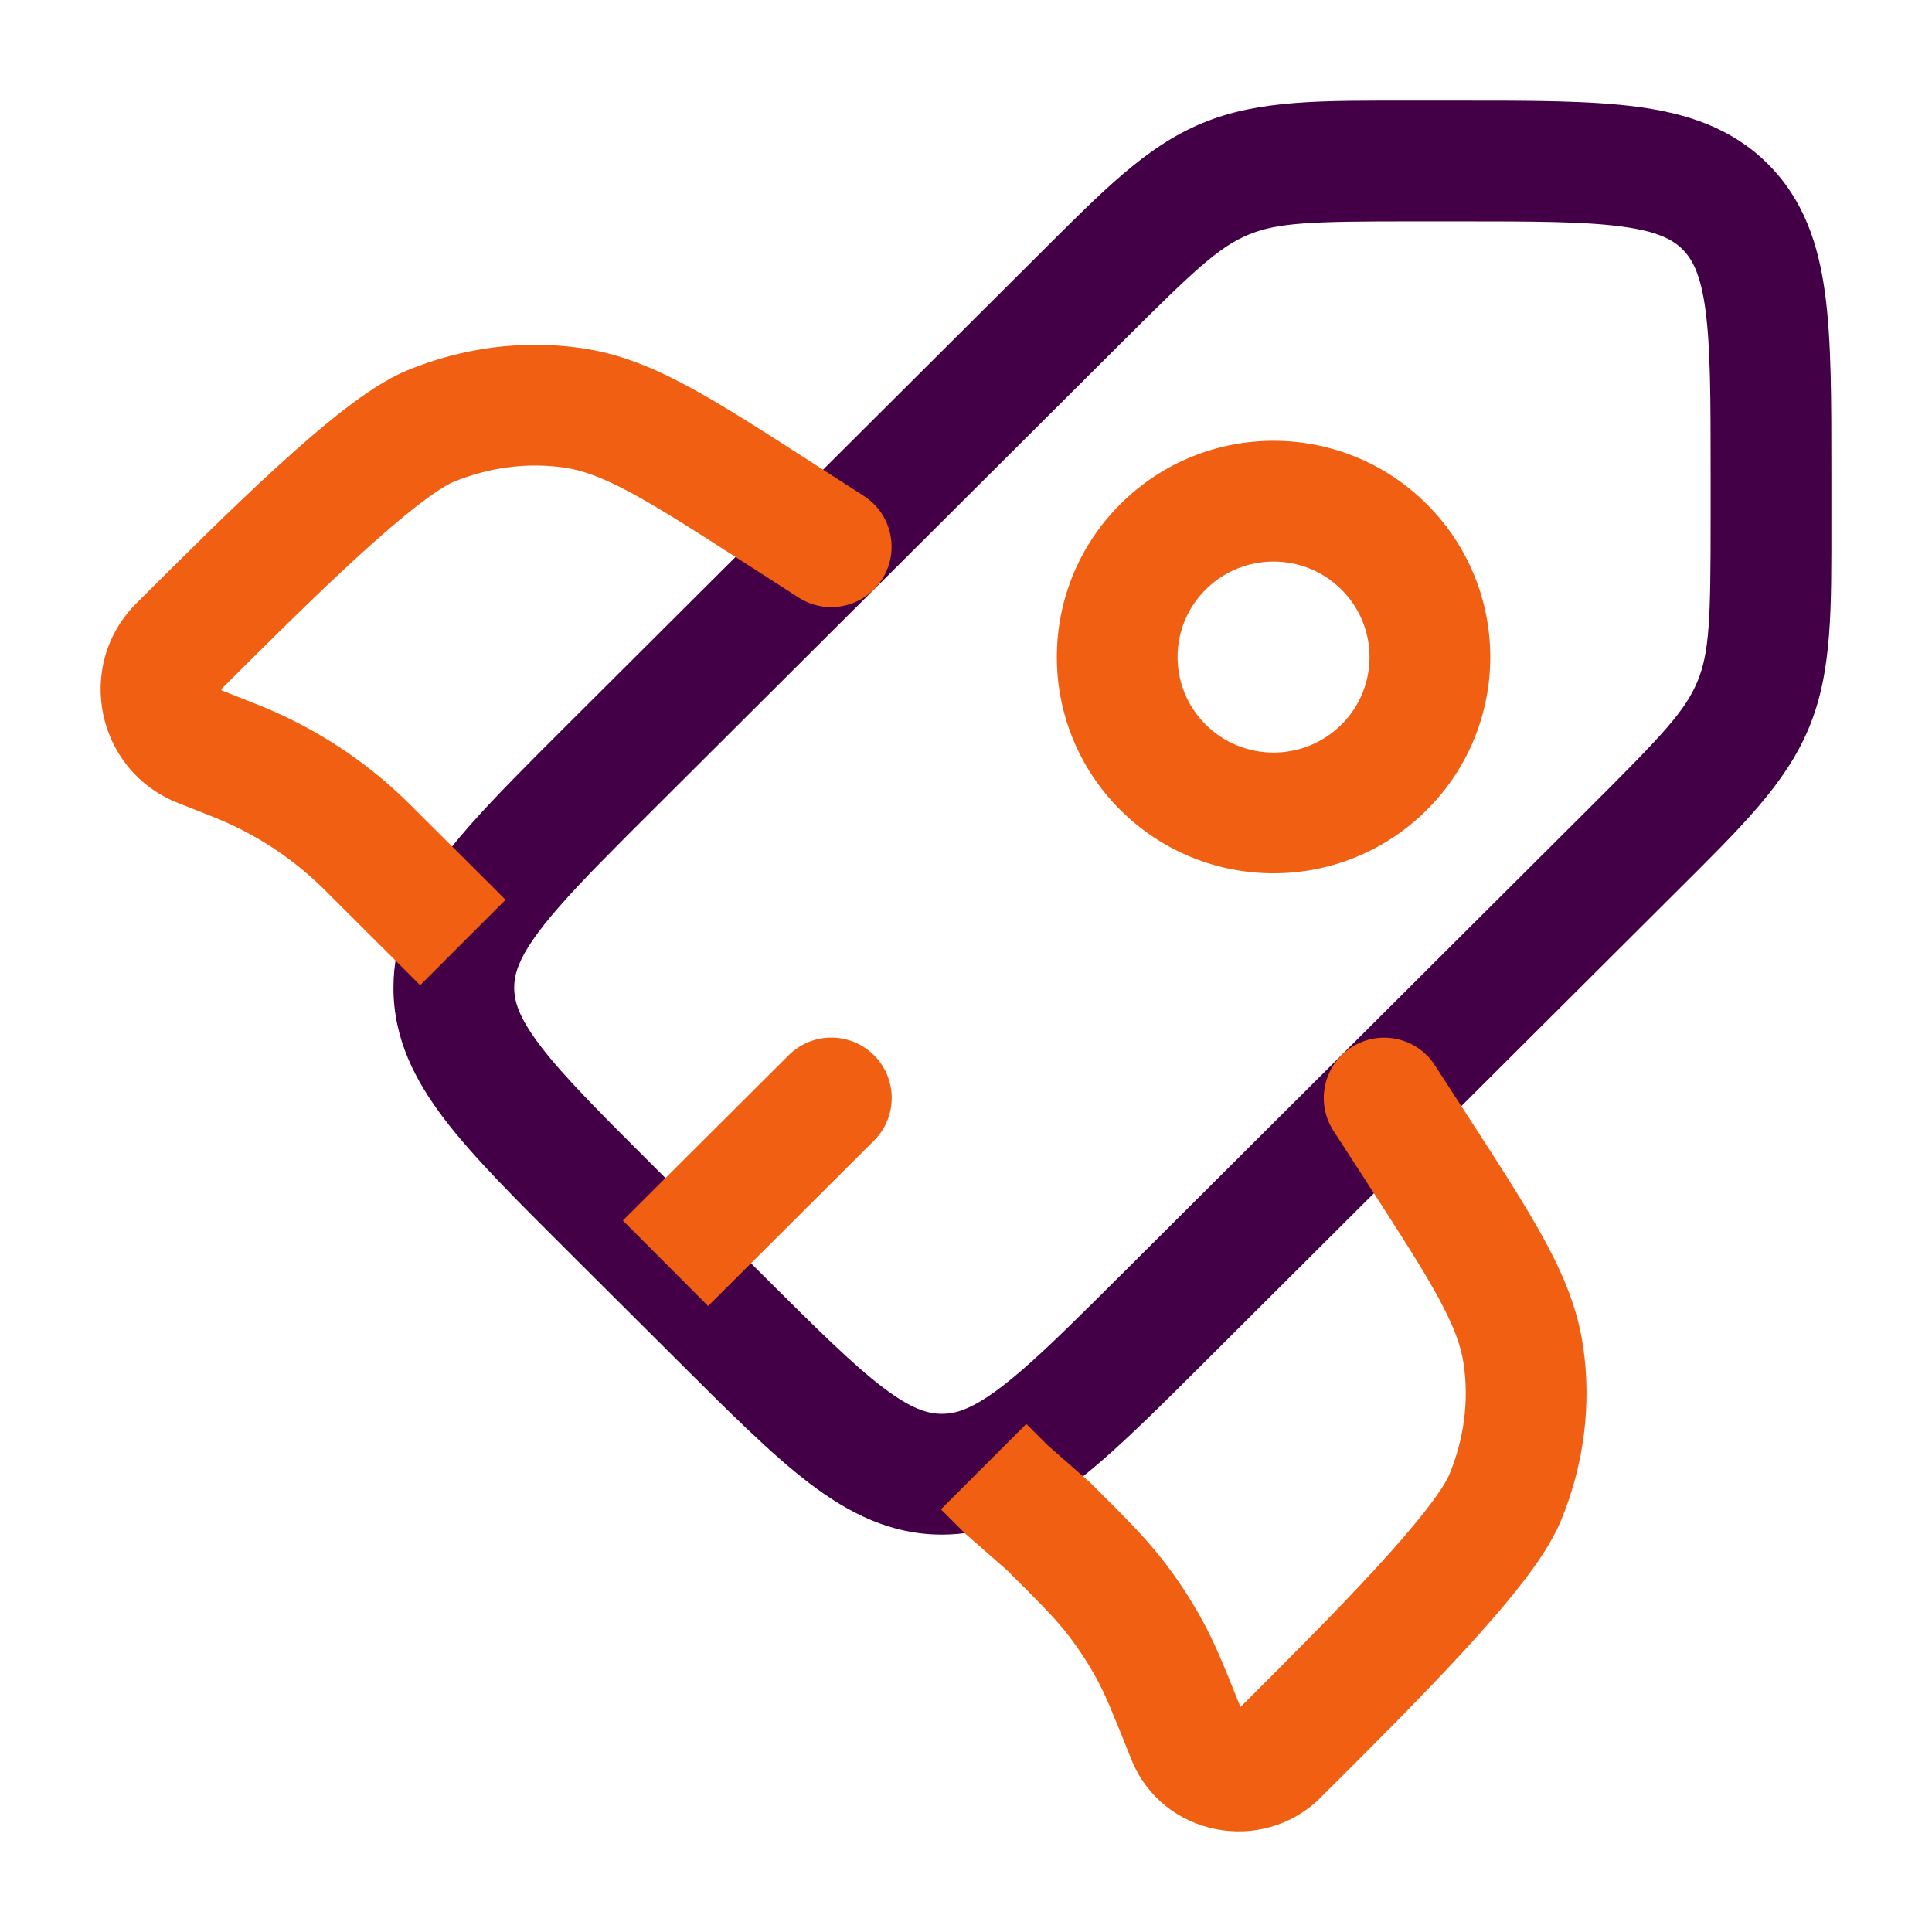
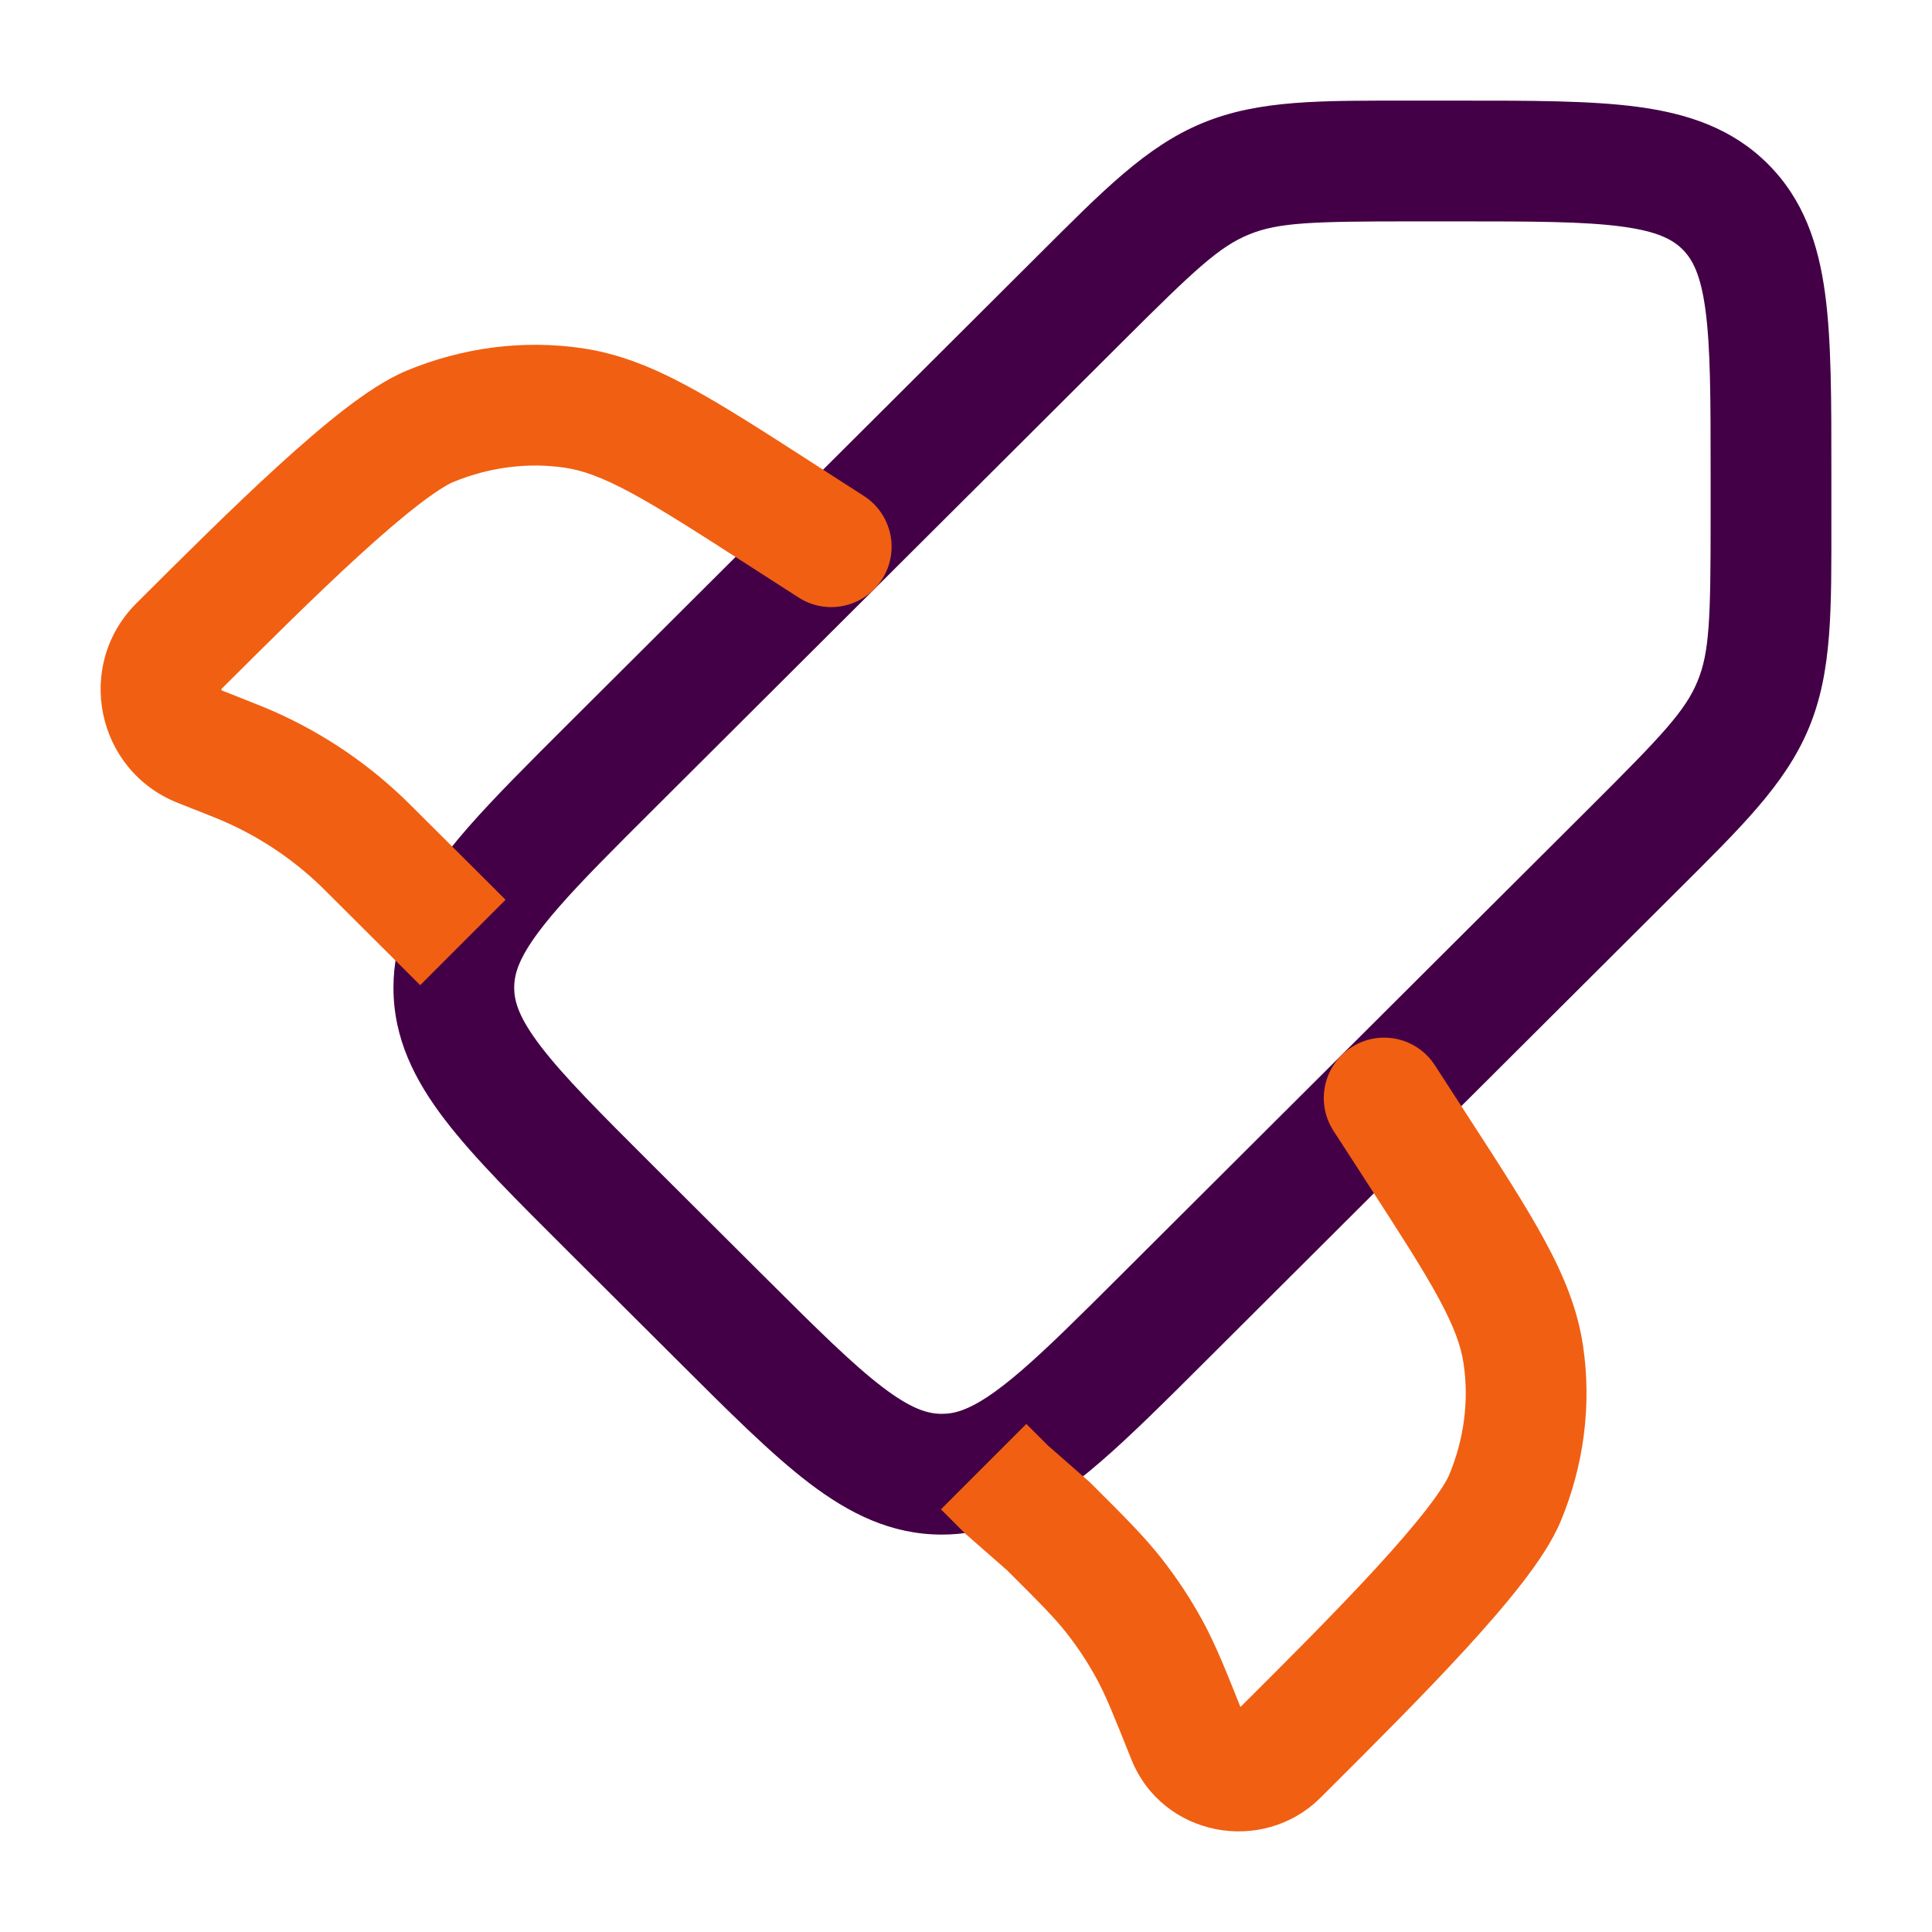
<svg xmlns="http://www.w3.org/2000/svg" width="60" height="60" viewBox="0 0 60 60" fill="none">
  <path d="M49.41 25.041L34.792 39.615L37.44 42.27L52.057 27.697L49.41 25.041ZM23.706 39.615L20.273 36.192L17.625 38.847L21.059 42.27L23.706 39.615ZM20.273 25.155L34.89 10.582L32.242 7.926L17.625 22.499L20.273 25.155ZM43.867 6.875H45.289V3.125H43.867V6.875ZM53.125 14.682V16.1H56.875V14.682H53.125ZM45.289 6.875C47.63 6.875 49.199 6.879 50.367 7.036C51.483 7.185 51.949 7.442 52.254 7.746L54.901 5.09C53.784 3.976 52.395 3.524 50.866 3.319C49.39 3.121 47.525 3.125 45.289 3.125V6.875ZM56.875 14.682C56.875 12.453 56.879 10.592 56.68 9.12C56.474 7.593 56.02 6.205 54.901 5.09L52.254 7.746C52.557 8.049 52.814 8.512 52.964 9.621C53.121 10.785 53.125 12.347 53.125 14.682H56.875ZM20.273 36.192C18.617 34.541 17.511 33.433 16.797 32.499C16.115 31.608 15.969 31.099 15.969 30.673H12.219C12.219 32.252 12.882 33.554 13.819 34.778C14.722 35.959 16.044 37.271 17.625 38.847L20.273 36.192ZM21.059 42.27C22.64 43.847 23.956 45.165 25.14 46.066C26.368 46.999 27.671 47.658 29.25 47.658V43.908C28.817 43.908 28.305 43.761 27.411 43.081C26.474 42.368 25.363 41.266 23.706 39.615L21.059 42.27ZM52.057 27.697C54.053 25.707 55.446 24.366 56.177 22.606L52.714 21.167C52.336 22.077 51.623 22.834 49.41 25.041L52.057 27.697ZM53.125 16.1C53.125 19.221 53.092 20.259 52.714 21.167L56.177 22.606C56.908 20.846 56.875 18.915 56.875 16.1H53.125ZM34.89 10.582C37.103 8.375 37.864 7.664 38.778 7.286L37.347 3.82C35.584 4.548 34.24 5.935 32.242 7.926L34.89 10.582ZM43.867 3.125C41.042 3.125 39.109 3.092 37.347 3.82L38.778 7.286C39.693 6.908 40.737 6.875 43.867 6.875V3.125ZM34.792 39.615C33.514 40.889 32.552 41.847 31.726 42.56C30.896 43.277 30.337 43.626 29.899 43.788L31.195 47.307C32.264 46.913 33.229 46.217 34.177 45.398C35.128 44.577 36.197 43.51 37.44 42.27L34.792 39.615ZM29.899 43.788C29.668 43.873 29.462 43.908 29.25 43.908V47.658C29.926 47.658 30.57 47.537 31.195 47.307L29.899 43.788ZM17.625 22.499C16.412 23.709 15.364 24.753 14.55 25.681C13.74 26.606 13.047 27.542 12.634 28.57L16.113 29.968C16.291 29.527 16.656 28.969 17.371 28.153C18.082 27.34 19.027 26.397 20.273 25.155L17.625 22.499ZM12.634 28.57C12.364 29.24 12.219 29.936 12.219 30.673H15.969C15.969 30.448 16.01 30.226 16.113 29.968L12.634 28.57Z" fill="#430046" />
  <path d="M13.934 28.829L15.26 27.503L15.258 27.501L13.934 28.829ZM24.8 18.556C25.671 19.116 26.831 18.865 27.391 17.994C27.951 17.123 27.7 15.963 26.829 15.403L24.8 18.556ZM31.251 46.251L29.925 47.577C29.954 47.606 29.984 47.634 30.015 47.661L31.251 46.251ZM44.56 33.081C43.998 32.212 42.837 31.963 41.968 32.526C41.098 33.089 40.85 34.25 41.413 35.119L44.56 33.081ZM32.558 47.397L33.882 46.069L33.839 46.027L33.794 45.987L32.558 47.397ZM26.829 15.403L25.256 14.39L23.227 17.544L24.8 18.556L26.829 15.403ZM25.256 14.39C23.703 13.39 22.449 12.582 21.369 12C20.267 11.406 19.234 10.985 18.091 10.816L17.543 14.525C18.092 14.607 18.693 14.818 19.591 15.301C20.512 15.798 21.625 16.512 23.227 17.544L25.256 14.39ZM6.887 21.387C8.295 19.984 9.805 18.479 11.162 17.241C11.84 16.623 12.457 16.091 12.987 15.683C13.545 15.253 13.899 15.043 14.068 14.973L12.631 11.51C11.988 11.777 11.313 12.239 10.697 12.713C10.053 13.21 9.35 13.818 8.634 14.471C7.204 15.775 5.633 17.343 4.24 18.731L6.887 21.387ZM18.091 10.816C16.255 10.544 14.366 10.79 12.631 11.51L14.068 14.973C15.194 14.506 16.398 14.356 17.543 14.525L18.091 10.816ZM5.521 24.934L6.468 25.309L7.849 21.823L6.903 21.448L5.521 24.934ZM10.208 27.762L12.61 30.157L15.258 27.501L12.856 25.107L10.208 27.762ZM6.468 25.309C6.627 25.372 6.691 25.398 6.752 25.423L8.181 21.956C8.09 21.919 7.999 21.883 7.849 21.823L6.468 25.309ZM12.856 25.107C12.742 24.993 12.673 24.924 12.602 24.856L9.991 27.547C10.039 27.593 10.087 27.642 10.208 27.762L12.856 25.107ZM6.752 25.423C7.958 25.92 9.057 26.64 9.991 27.547L12.602 24.856C11.326 23.618 9.826 22.634 8.181 21.956L6.752 25.423ZM4.24 18.731C2.305 20.66 2.987 23.93 5.521 24.934L6.903 21.448C6.892 21.444 6.886 21.44 6.886 21.44C6.886 21.44 6.879 21.431 6.877 21.419C6.875 21.408 6.876 21.4 6.876 21.4C6.876 21.4 6.879 21.395 6.887 21.387L4.24 18.731ZM41.413 35.119L42.428 36.687L45.576 34.649L44.56 33.081L41.413 35.119ZM38.574 52.962L38.364 53.172L41.011 55.827L41.221 55.618L38.574 52.962ZM42.428 36.687C43.462 38.285 44.179 39.394 44.676 40.312C45.161 41.206 45.373 41.804 45.453 42.349L49.163 41.797C48.993 40.656 48.569 39.624 47.973 38.525C47.39 37.448 46.579 36.198 45.576 34.649L42.428 36.687ZM41.221 55.618C42.614 54.229 44.186 52.662 45.495 51.236C46.15 50.523 46.759 49.822 47.258 49.179C47.733 48.566 48.197 47.892 48.466 47.25L45.005 45.805C44.936 45.972 44.726 46.325 44.294 46.882C43.885 47.409 43.352 48.025 42.732 48.7C41.49 50.053 39.981 51.559 38.574 52.962L41.221 55.618ZM45.453 42.349C45.623 43.487 45.473 44.684 45.005 45.805L48.466 47.25C49.189 45.517 49.435 43.632 49.163 41.797L45.453 42.349ZM33.794 45.987L32.487 44.841L30.015 47.661L31.322 48.807L33.794 45.987ZM38.615 53.243C38.078 51.897 37.756 51.079 37.332 50.306L34.044 52.11C34.332 52.635 34.562 53.205 35.132 54.632L38.615 53.243ZM31.234 48.725C32.324 49.811 32.757 50.248 33.127 50.72L36.078 48.407C35.535 47.713 34.91 47.094 33.882 46.069L31.234 48.725ZM37.332 50.306C36.967 49.64 36.547 49.005 36.078 48.407L33.127 50.72C33.47 51.157 33.777 51.623 34.044 52.11L37.332 50.306ZM38.364 53.172C38.379 53.156 38.406 53.139 38.434 53.132C38.459 53.124 38.477 53.125 38.49 53.128C38.503 53.13 38.525 53.138 38.55 53.158C38.58 53.181 38.603 53.214 38.615 53.243L35.132 54.632C36.092 57.04 39.211 57.621 41.011 55.827L38.364 53.172ZM32.577 44.925L31.873 44.222L29.222 46.874L29.925 47.577L32.577 44.925ZM12.608 30.155L13.049 30.596L15.7 27.944L15.26 27.503L12.608 30.155Z" fill="#F15F12" />
-   <path d="M27.142 35.425C27.875 34.694 27.877 33.507 27.146 32.774C26.414 32.041 25.227 32.039 24.494 32.77L27.142 35.425ZM21.991 40.56L27.142 35.425L24.494 32.77L19.344 37.904L21.991 40.56ZM41.661 22.501C40.496 23.662 38.606 23.662 37.442 22.501L34.794 25.156C37.422 27.776 41.68 27.776 44.308 25.156L41.661 22.501ZM37.442 22.501C36.28 21.343 36.28 19.468 37.442 18.31L34.794 15.655C32.163 18.278 32.163 22.533 34.794 25.156L37.442 22.501ZM37.442 18.31C38.606 17.149 40.496 17.149 41.661 18.31L44.308 15.655C41.68 13.034 37.422 13.034 34.794 15.655L37.442 18.31ZM41.661 18.31C42.822 19.468 42.822 21.343 41.661 22.501L44.308 25.156C46.94 22.533 46.94 18.278 44.308 15.655L41.661 18.31Z" fill="#F15F12" />
</svg>